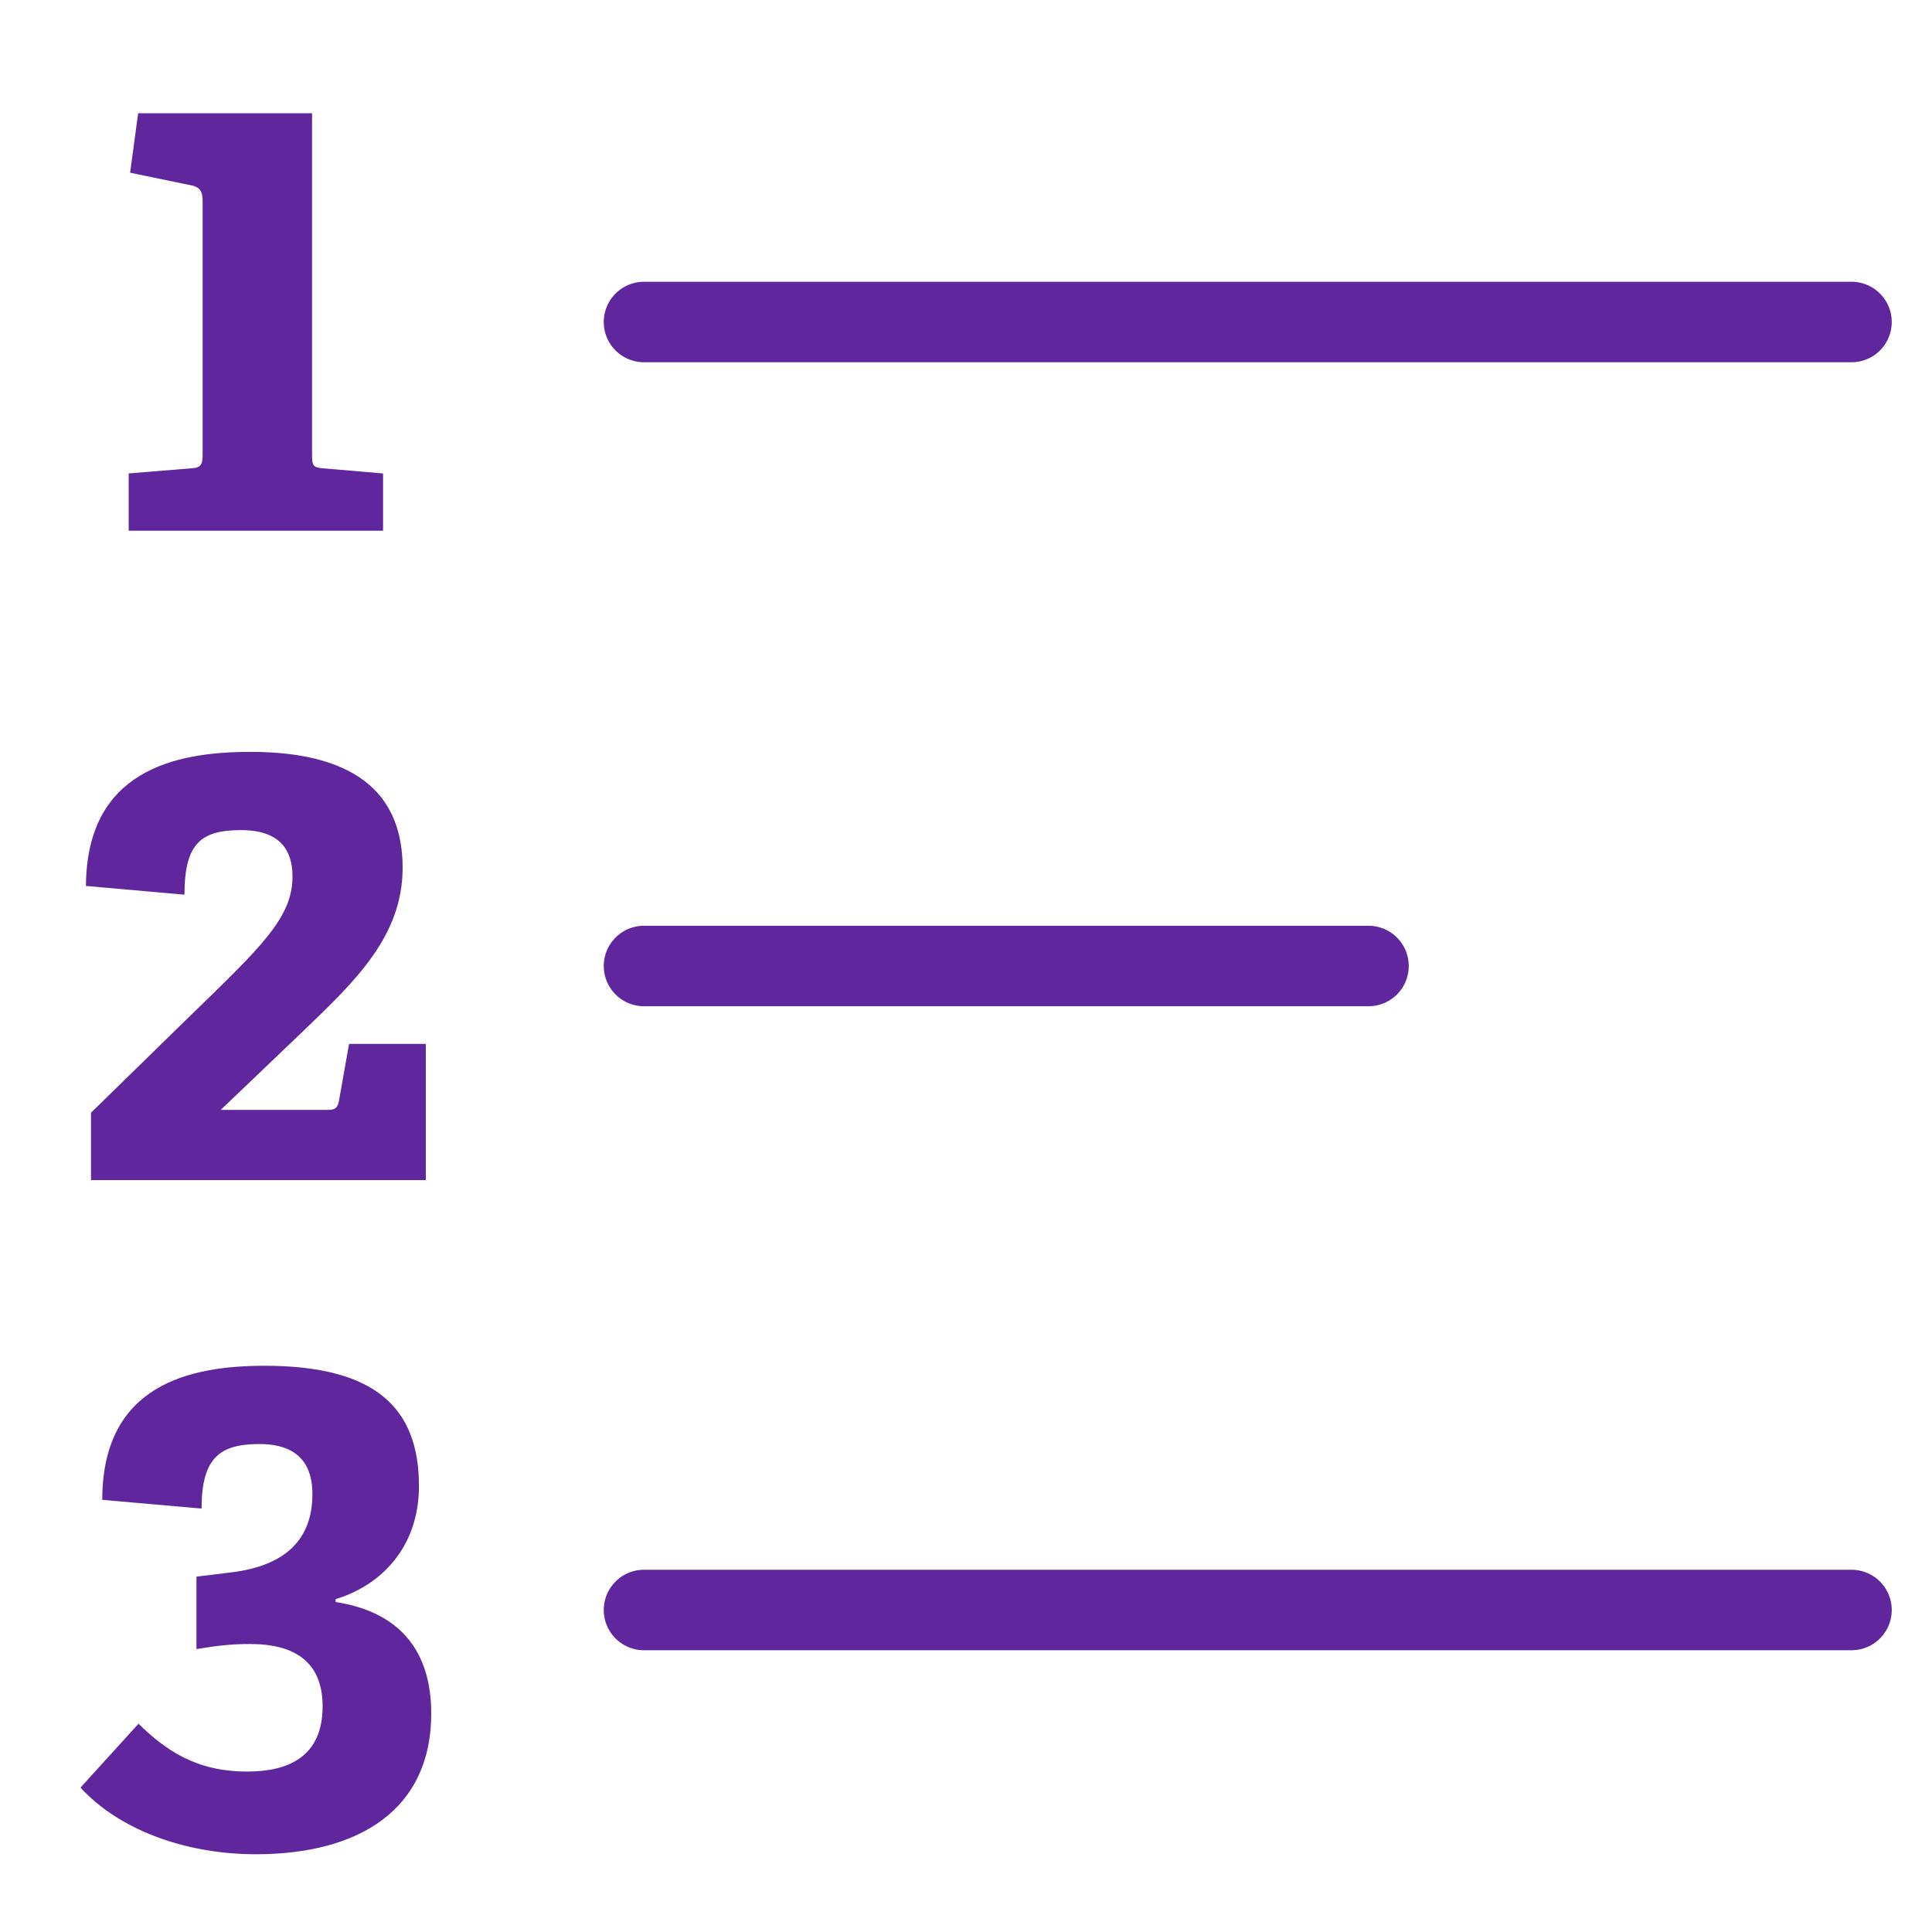
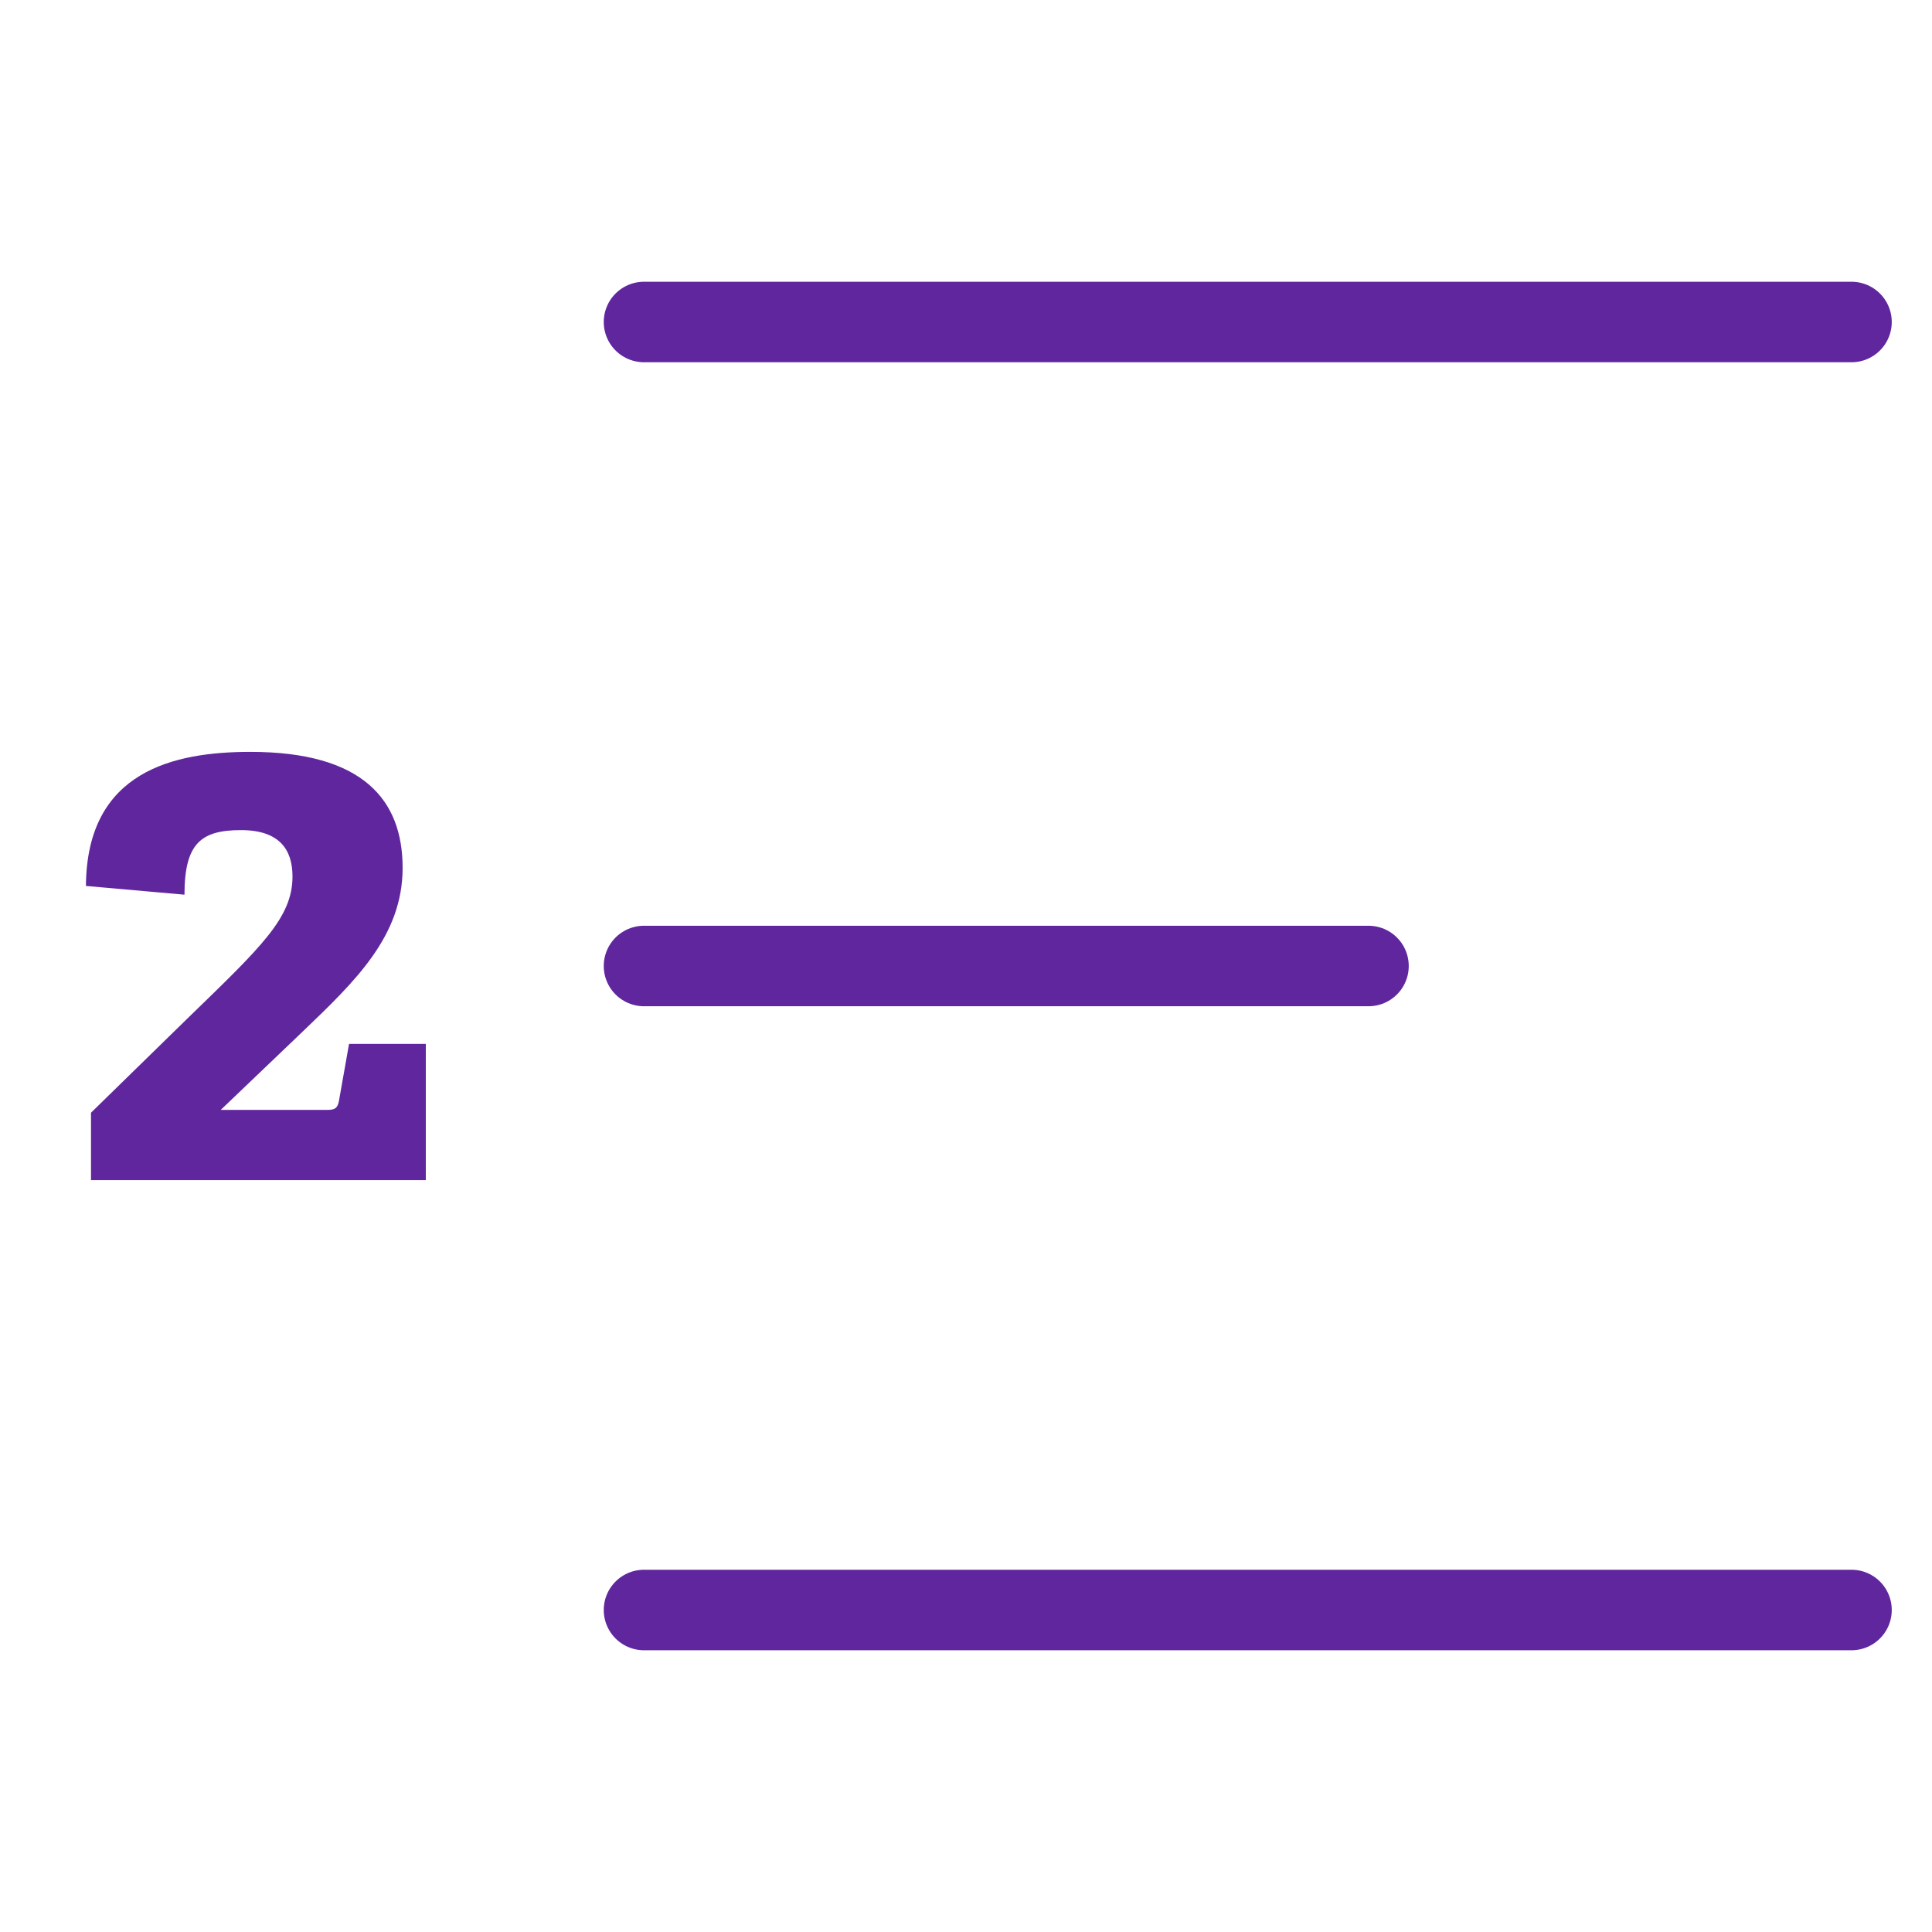
<svg xmlns="http://www.w3.org/2000/svg" viewBox="0 0 48 48" width="48" height="48">
  <title>list numbers</title>
  <g class="nc-icon-wrapper" stroke-linecap="round" stroke-linejoin="round" stroke-width="2" fill="#60269e" stroke="#60269e">
    <line fill="none" stroke="#60269e" stroke-miterlimit="10" x1="16" y1="8" x2="46" y2="8" />
    <line fill="none" stroke="#60269e" stroke-miterlimit="10" x1="16" y1="24" x2="34" y2="24" />
    <line fill="none" stroke="#60269e" stroke-miterlimit="10" x1="16" y1="40" x2="46" y2="40" />
-     <path data-color="color-2" data-stroke="none" d="M9.518,11.763l-1.477-0.126c-0.271-0.018-0.288-0.071-0.288-0.359V2.814H3.432 L3.233,4.291L4.8,4.615c0.181,0.054,0.234,0.162,0.234,0.378v6.284c0,0.27-0.036,0.342-0.288,0.359l-1.549,0.126v1.423h6.32V11.763z " stroke="none" />
    <path data-color="color-2" data-stroke="none" d="M5.989,20.624c0.954,0,1.278,0.485,1.278,1.152c0,1.026-0.774,1.746-2.593,3.511 l-2.413,2.358v1.675h8.318v-3.385H8.672L8.42,27.358c-0.036,0.181-0.108,0.217-0.288,0.217H5.484l2.035-1.945 c1.315-1.26,2.484-2.376,2.484-4.069c0-1.692-0.99-2.881-3.781-2.881c-1.891,0-4.069,0.469-4.087,3.331l2.448,0.217 C4.584,20.949,4.998,20.624,5.989,20.624z" stroke="none" />
-     <path data-color="color-2" data-stroke="none" d="M8.338,39.802V39.73c1.135-0.342,2.071-1.296,2.071-2.809 c0-1.927-1.062-2.989-3.835-2.989c-1.891,0-4.033,0.486-4.033,3.331l2.467,0.217c0-1.278,0.468-1.603,1.439-1.603 c1.009,0,1.315,0.558,1.315,1.242c0,1.152-0.702,1.782-1.998,1.944l-0.883,0.108v1.8c0.541-0.09,0.883-0.126,1.333-0.126 c1.116,0,1.801,0.45,1.801,1.549c0,1.261-0.864,1.62-1.873,1.62c-1.261,0-2.017-0.521-2.701-1.188L2,44.412 c0.919,1.009,2.539,1.656,4.357,1.656c2.575,0,4.357-1.116,4.357-3.493C10.715,40.955,9.869,40.037,8.338,39.802z" stroke="none" />
  </g>
</svg>